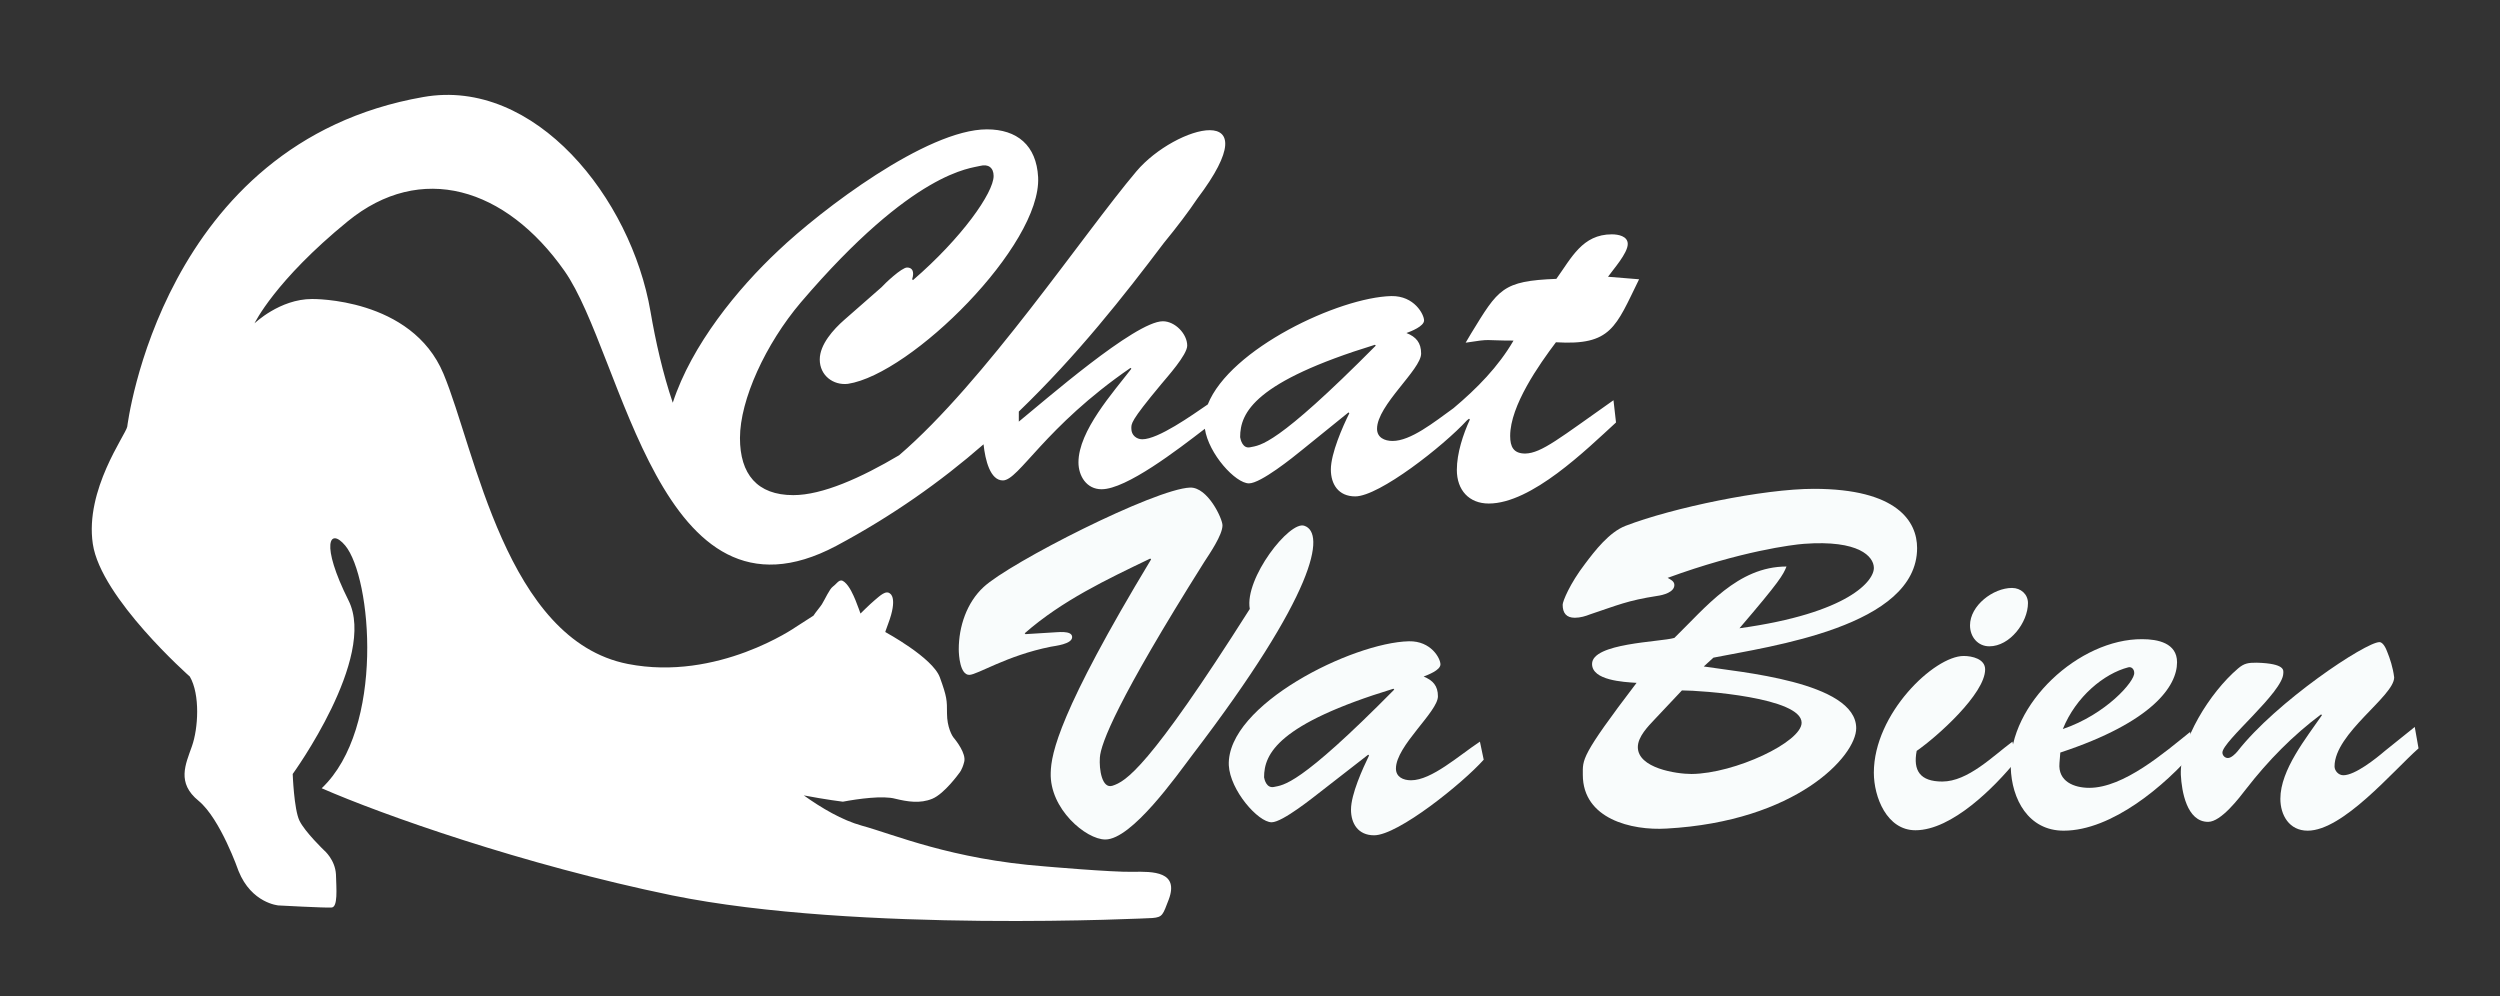
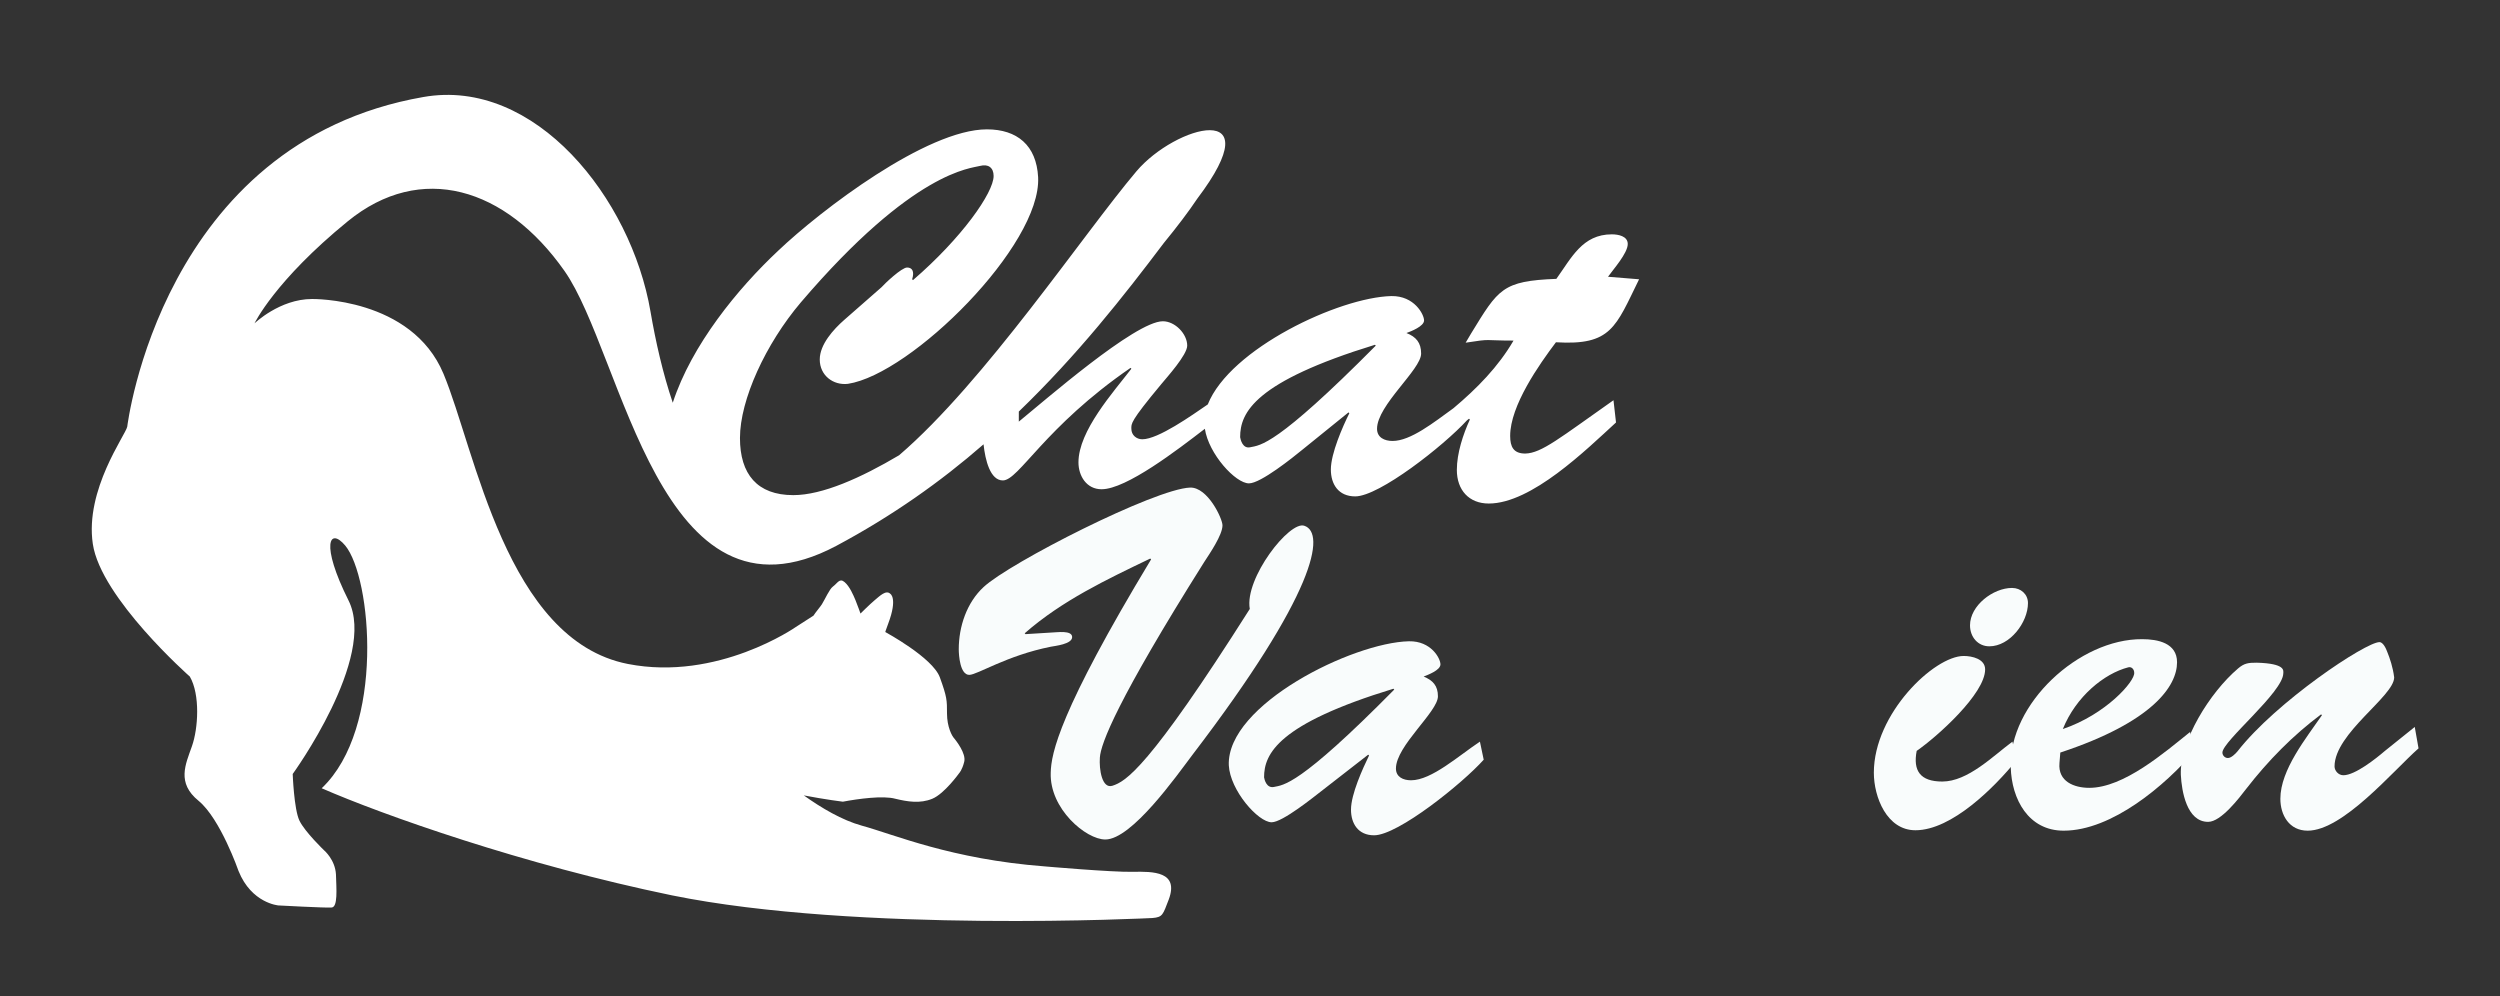
<svg xmlns="http://www.w3.org/2000/svg" xmlns:xlink="http://www.w3.org/1999/xlink" version="1.1" id="Calque_2_00000013877550461017599810000010213093814937918368_" x="0px" y="0px" viewBox="0 0 595.3 237.2" style="enable-background:new 0 0 595.3 237.2;" xml:space="preserve">
  <rect x="0" y="0" width="595.3" height="237.2" fill="#333333" stroke="none" />
  <style type="text/css">
	.st0{clip-path:url(#SVGID_00000042708064627571807380000013447886524633133712_);}
	.st1{fill:#F9FCFC;}
	.st2{fill:#FFFFFF;}
</style>
  <g id="Calque_1-2">
    <g>
      <defs>
        <rect id="SVGID_1_" y="0" width="595.3" height="237.2" />
      </defs>
      <clipPath id="SVGID_00000144336325852385470940000012365995071425286278_">
        <use xlink:href="#SVGID_1_" style="overflow:visible;" />
      </clipPath>
      <g style="clip-path:url(#SVGID_00000144336325852385470940000012365995071425286278_);">
        <path class="st1" d="M250.7,150.6c0.9,0,4.6-0.6,4.6,1.1s-4.1,2.1-5.1,2.3c-10.5,2.1-17.5,6.7-19.4,6.7c-2.2,0-2.5-4.7-2.5-6.1     c0-5.4,1.9-11.1,5.9-14.8c6.2-5.8,40.8-23.4,49.2-23.7c4.2-0.1,7.7,7.4,7.7,9c0,2.3-3.1,6.8-4.4,8.8     c-20.7,32.9-24.6,43.2-24.8,46.5c-0.2,2.8,0.5,7.5,3,6.7c3.1-1,8.5-3.9,32.7-42.1c-1.3-7.3,9.5-21.1,13-19.8     c5.1,1.7,2.8,16-26.7,54.6c-3.7,4.9-14.4,20.1-20.7,20.1c-4.6,0-13.3-7.3-13-15.9c0.1-4.6,2-14.5,23.9-50.8l-0.2-0.2     c-10.4,5-21,10-29.9,17.8l0.2,0.2L250.7,150.6L250.7,150.6z" />
        <path class="st1" d="M315,188.1c-2.2,1.7-9.6,7.7-12.2,7.7c-3.2,0-9.9-7.6-10.2-13.6c-0.5-14.4,29.5-29.2,42.9-29.5     c5.3-0.1,7.5,4.1,7.5,5.5s-3,2.5-4,2.9c2.2,0.9,3.4,2.2,3.4,4.7c0,3.7-10,11.8-10,17.2c0,2,1.7,2.8,3.6,2.8     c4.9,0,11.4-5.9,16.4-9.2l0.9,4.3c-5,5.6-20.4,18-26.1,18c-3.8,0-5.5-2.8-5.5-6.1c0-3.7,2.8-9.8,4.3-12.9l-0.2-0.2L315,188.1     L315,188.1z M301,185.1c0.1,0.6,0.6,2.6,2.3,2.3c2.3-0.5,5.9-0.1,28.7-23.2l-0.2-0.2C304.3,172.4,301,179.5,301,185.1" />
-         <path class="st1" d="M442,173.4c0,6.6-14.2,22.2-45.2,23.9c-8.3,0.5-19.9-2.3-19.9-12.8c0-3.7-0.6-4.3,12.8-21.9     c-3.2-0.2-10.6-0.6-10.6-4.5c0-5,16.2-5.2,19.6-6.2c7.5-7.3,15.1-17,26.7-17c-0.8,2-1.6,3.5-11.2,14.7     c26.1-3.6,32.2-11.4,32-14.5c-0.1-2.5-3.4-6.6-16.7-5.6c-2.6,0.2-14.9,1.7-32.4,8.1c0.7,0.4,1.6,0.8,1.6,1.7     c0,1.7-2.6,2.4-4.1,2.6c-7.1,1.1-9.4,2.2-16,4.4c-1,0.4-2.3,0.8-3.6,0.8c-2,0-2.9-1.1-2.9-3.1c0-0.8,1.7-5,5.3-9.7     c2.4-3.2,5.8-7.6,9.7-9.1c11.2-4.3,32.8-8.8,44.8-8.8c19.9,0,24.6,7.8,24.6,14.1c0,18.7-35,23.4-48.5,26.1l-2.3,2.1     C413.8,160,442,162.3,442,173.4 M394,171.3c-1.5,1.6-4,4.1-4,6.6c0,5,9.1,6.4,12.8,6.4c10.3-0.1,26.2-7.6,26.2-12.2     c0-6-23.8-7.7-28.5-7.7L394,171.3L394,171.3z" />
        <path class="st1" d="M480.2,181c-5.2,6.4-15.4,16.7-24.1,16.7c-6.8,0-9.9-7.9-9.9-13.7c0-14.1,14.4-27.8,21.4-27.8     c2,0,5.1,0.7,5.1,3.2c0,5.8-11.4,16-16.3,19.4c-0.9,4.7,0.8,7.3,6.1,7.3c6.1,0,12.1-6.1,16.7-9.5L480.2,181L480.2,181z      M469.1,148.9c0-4.7,5.5-8.9,10-8.9c2.1,0,3.8,1.5,3.8,3.6c0,4.6-4.3,10.3-9.2,10.3C471,153.9,469.1,151.7,469.1,148.9" />
        <path class="st1" d="M522.6,178.8c-7,8.2-19.7,19-31.2,19c-8.4,0-12.4-7.5-12.6-15.1c-0.5-15.1,16.3-30.6,31.3-30.5     c3.7,0,8.3,0.9,8.3,5.5c0,5.6-5.7,14.2-27.8,21.5l-0.2,2.5c-0.4,4.4,3.5,5.9,7.1,5.9c8.2,0,17.9-8.4,24-13.3L522.6,178.8     L522.6,178.8z M508.2,160.2c0-0.8-0.6-1.5-1.4-1.3c-5.8,1.5-12.5,7-15.6,14.7C501.5,170.1,508.4,162.2,508.2,160.2" />
        <path class="st1" d="M575,173.1l0.9,5.1c-6.1,5.4-18,19.6-26.4,19.6c-4.4,0-6.5-3.7-6.5-7.6c0-6.9,6.2-14.5,9.9-19.9l-0.2-0.2     c-6.7,5-12.6,11-17.8,17.7c-1.7,2.2-6,7.9-9.1,7.9c-5.1,0-6.3-7.3-6.5-11.2c-0.3-8,6.9-19.6,13.6-25.3c1.5-1.3,2.5-1.4,4.5-1.4     c6.9,0.2,6.3,1.9,6.3,2.5c0,4.5-14.5,16.2-14.5,18.9c0,0.7,0.6,1.3,1.3,1.3c0.8,0,1.8-1,2.3-1.6c9.2-11.8,30.5-26,33.8-26     c0.5,0,1.2,0.6,1.8,2.2c0.7,1.7,1.4,3.8,1.7,6.2c0,4.5-14.2,13.3-14.2,21.2c0,1,0.9,2.1,2.1,2.1c2.8,0,7.8-4,9.9-5.8L575,173.1     L575,173.1z" />
        <path class="st2" d="M363.2,108c-2.8,0-3.6-1.6-3.6-4.2c0-7.2,6.9-17,10.9-22.3c13.2,0.8,14.2-3.6,19.8-15l-7.4-0.6     c1.2-1.7,4.7-5.6,4.7-7.8c0-1.9-2.3-2.3-3.8-2.3c-7,0-9.6,5.6-13.2,10.6c-12.9,0.5-13.8,2.4-20.3,13l-1.3,2.2     c6.4-1,4.1-0.5,11.4-0.5c-3.6,6.2-8.7,11.4-14.3,16.1c-4.7,3.4-10.2,7.8-14.5,7.8c-1.9,0-3.7-0.8-3.7-2.9     c0-5.6,10.5-14.1,10.5-17.9c0-2.6-1.2-4-3.5-4.9c1.1-0.4,4.2-1.6,4.2-3s-2.3-5.9-7.8-5.8c-12.4,0.3-38.4,12.5-43.7,25.8     c-3.8,2.6-11.8,8.3-15.6,8.3c-1.4,0-2.6-1-2.6-2.5c0-1.2-0.4-1.6,7.1-10.6c1.4-1.7,6.2-7,6.2-9.2c0-2.8-2.9-5.8-5.8-5.8     c-6.6,0-28.5,19.2-34.3,23.9V98c13.9-13.4,25-27.5,34.5-40.1c3.2-3.9,6-7.6,8-10.6c0,0,0,0,0,0c18-23.8-5.2-17.5-14.5-6.5     c-12.6,14.9-36.1,50.1-56.5,67.6c-9.1,5.4-18.3,9.5-25.2,9.5c-8.6,0-12.7-5-12.7-13.6c0-9.1,6.1-22.4,14.5-32.3     c26.9-31.5,40.6-31.9,42.7-32.5c1.9-0.5,3.2,0.4,3.2,2.4c0,4-7.6,14.8-19.2,24.8l-0.2-0.2c0.6-1.9,0-2.8-1.2-2.8     c-1.3,0-5.3,3.8-6.1,4.7l-8.9,7.8c-2.5,2.2-5.8,5.8-5.8,9.4c0,3.8,3.2,6.2,6.7,5.8c15.1-2.3,46.1-33,45.3-49.2     c-0.4-7.6-5-11.4-12.2-11.4c-14.3,0-39.5,19.2-49.7,28.9c-9.6,9-20.6,22.4-25.1,36.2c-2.4-7.1-4.1-14.7-5.3-21.7     c-4.6-27-27.5-55.8-54.1-51.1c-62.4,10.9-70.5,78.5-70.5,78.5c-0.4,2-10.1,15-8.2,27.9c1.9,12.9,23.1,31.6,23.1,31.6     c2.5,4.3,2,12.4,0.5,16.6c-1.5,4.3-3.7,8.7,1.6,13c5.2,4.3,9.5,16.7,9.5,16.7c3.1,7.7,9.5,8.2,9.5,8.2s11,0.6,12.6,0.5     c1.6,0,1.2-4.4,1.1-7.9c-0.2-3.5-2.8-5.7-2.8-5.7s-4.6-4.4-5.9-7.1c-1.3-2.7-1.6-11.1-1.6-11.1S89.8,156.6,83,143     s-4.5-17.5-0.8-13.1c6.3,7.6,9.5,43.5-5.6,57.8c14.4,6.3,48,18.2,83.4,25.5c44.2,9,114.4,5.4,114.4,5.4c2.5-0.2,2.5-0.8,3.9-4.4     c2.5-6.7-3.7-6.7-8.6-6.6c-5,0.1-21-1.3-21-1.3c-22.2-1.7-35.8-7.6-43.5-9.7c-4.7-1.3-9.6-4.2-13.8-7.2c5.2,1,9.3,1.5,9.3,1.5     c3.7-0.7,9.6-1.5,12.5-0.7c2.9,0.7,5.9,1.2,8.8,0s6.4-6.1,6.4-6.1s0.7-0.7,1.2-2.7c0.5-2-2-5.1-2.4-5.6c-0.5-0.5-1.7-2.7-1.7-5.9     s0-3.9-1.7-8.6c-1.7-4.7-13-10.8-13-10.8s0.1-0.4,0.7-2c2.3-6.1,0.5-7.1,0.5-7.1c-1-1-2.5,0.5-3.7,1.5c-1.2,1-3.4,3.2-3.4,3.2     s-0.7-2-1.2-3.2c-0.5-1.2-1.4-3.3-2.6-4.3c-1.2-1-1.6,0.2-2.8,1.1c-0.8,0.6-1.8,2.9-2.6,4.2c-0.3,0.5-1.5,1.9-2,2.7     c-2.3,1.5-4.2,2.7-4.2,2.7s-18.6,13-40,8.8c-29-5.7-36.3-50.9-43.9-69.1c-7.6-18.2-31.3-17.8-31.3-17.8c-7.7,0-13.7,5.8-13.7,5.8     s4.8-10.1,22.2-24.3s37.6-8.1,51.6,11.8s22.6,87.8,64.7,65.5c13.3-7.1,24.9-15.3,35.1-24.2c0.4,3.8,1.6,8.6,4.6,8.6     c3.8,0,9.9-12.7,30.4-26.8l0.2,0.2c-4.3,5.6-12.6,14.8-12.6,22.3c0,3.2,1.9,6.4,5.5,6.4c5.9,0,18.1-9.4,24.6-14.4     c0.9,6,7.3,13,10.5,13c2.8,0,10.5-6.2,12.7-8l11-8.9l0.2,0.2c-1.6,3.2-4.4,9.6-4.4,13.4c0,3.5,1.8,6.4,5.8,6.4     c5.7,0,21-12,26.6-18.1l0.5-0.4l0.2,0.2c-1.6,3.5-3.1,8-3.1,12c0,4.8,2.9,8,7.6,8c10.2,0,23.2-12.8,30.3-19.3l-0.6-5.3     C371.4,104.3,367.1,107.9,363.2,108 M297.7,106.5c-1.8,0.4-2.3-1.8-2.4-2.4c0-5.9,3.5-13.2,32.1-22l0.2,0.2     C303.8,106.3,300.1,106,297.7,106.5" />
      </g>
    </g>
  </g>
</svg>